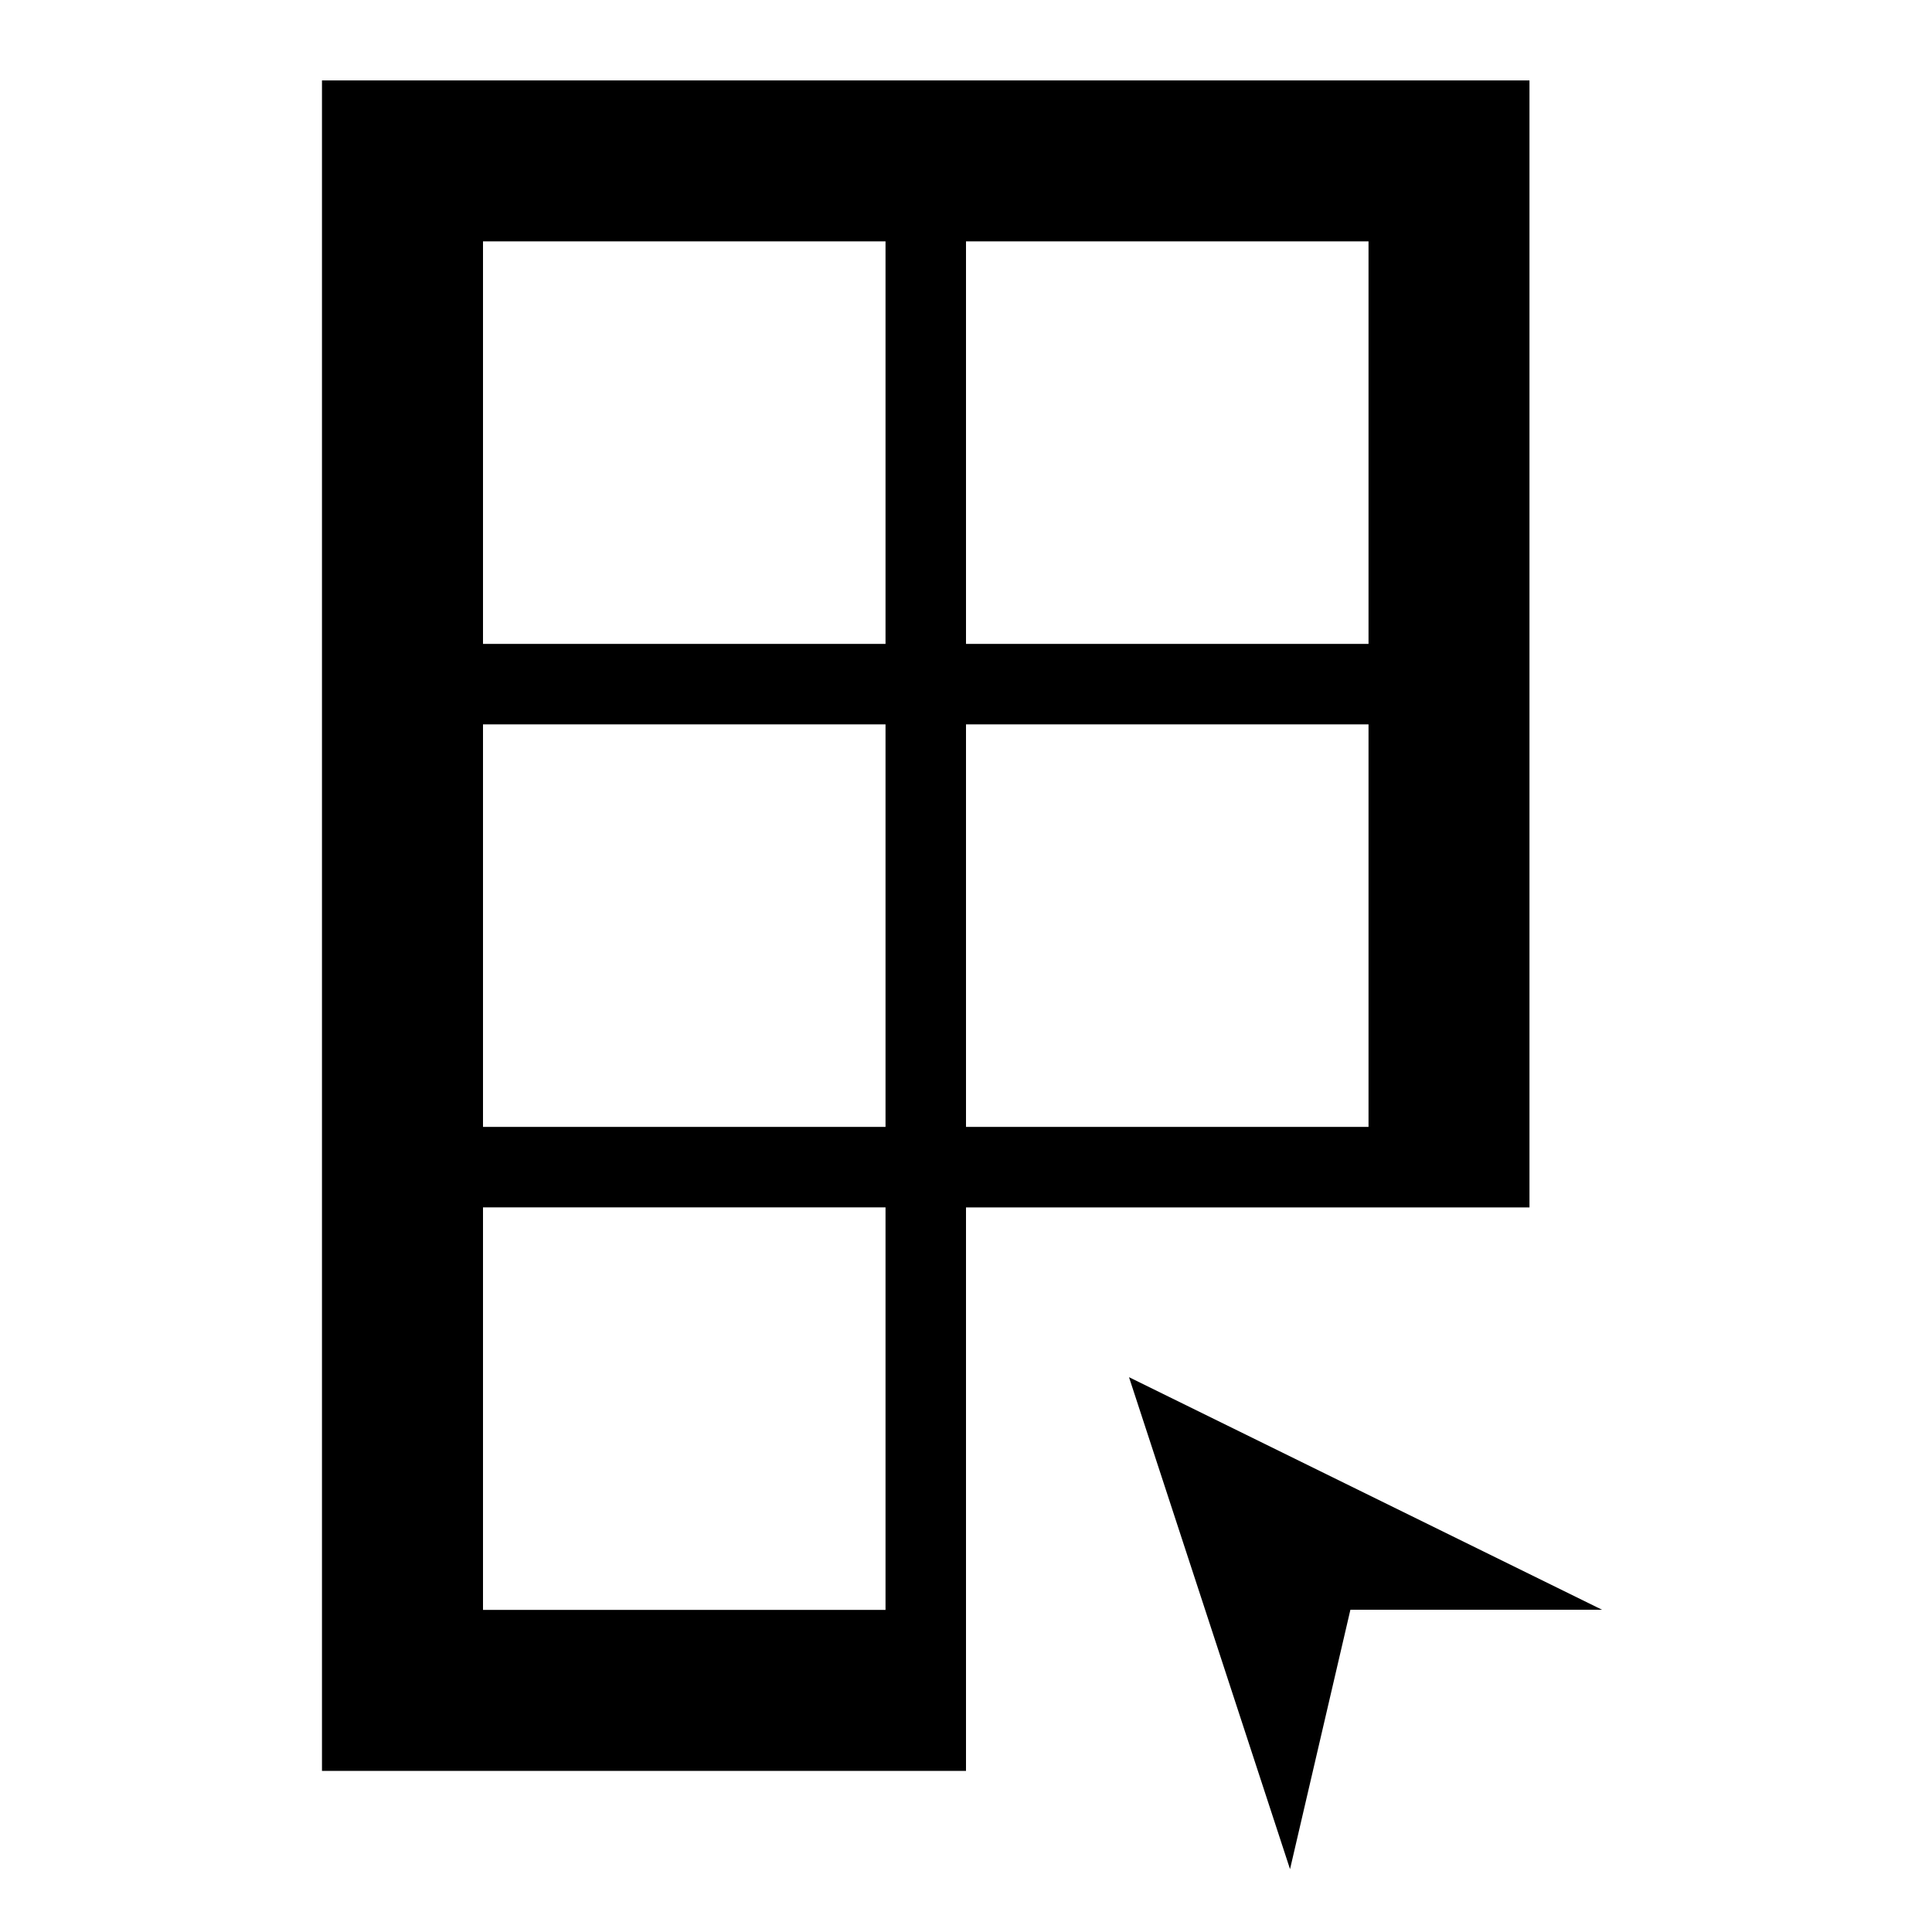
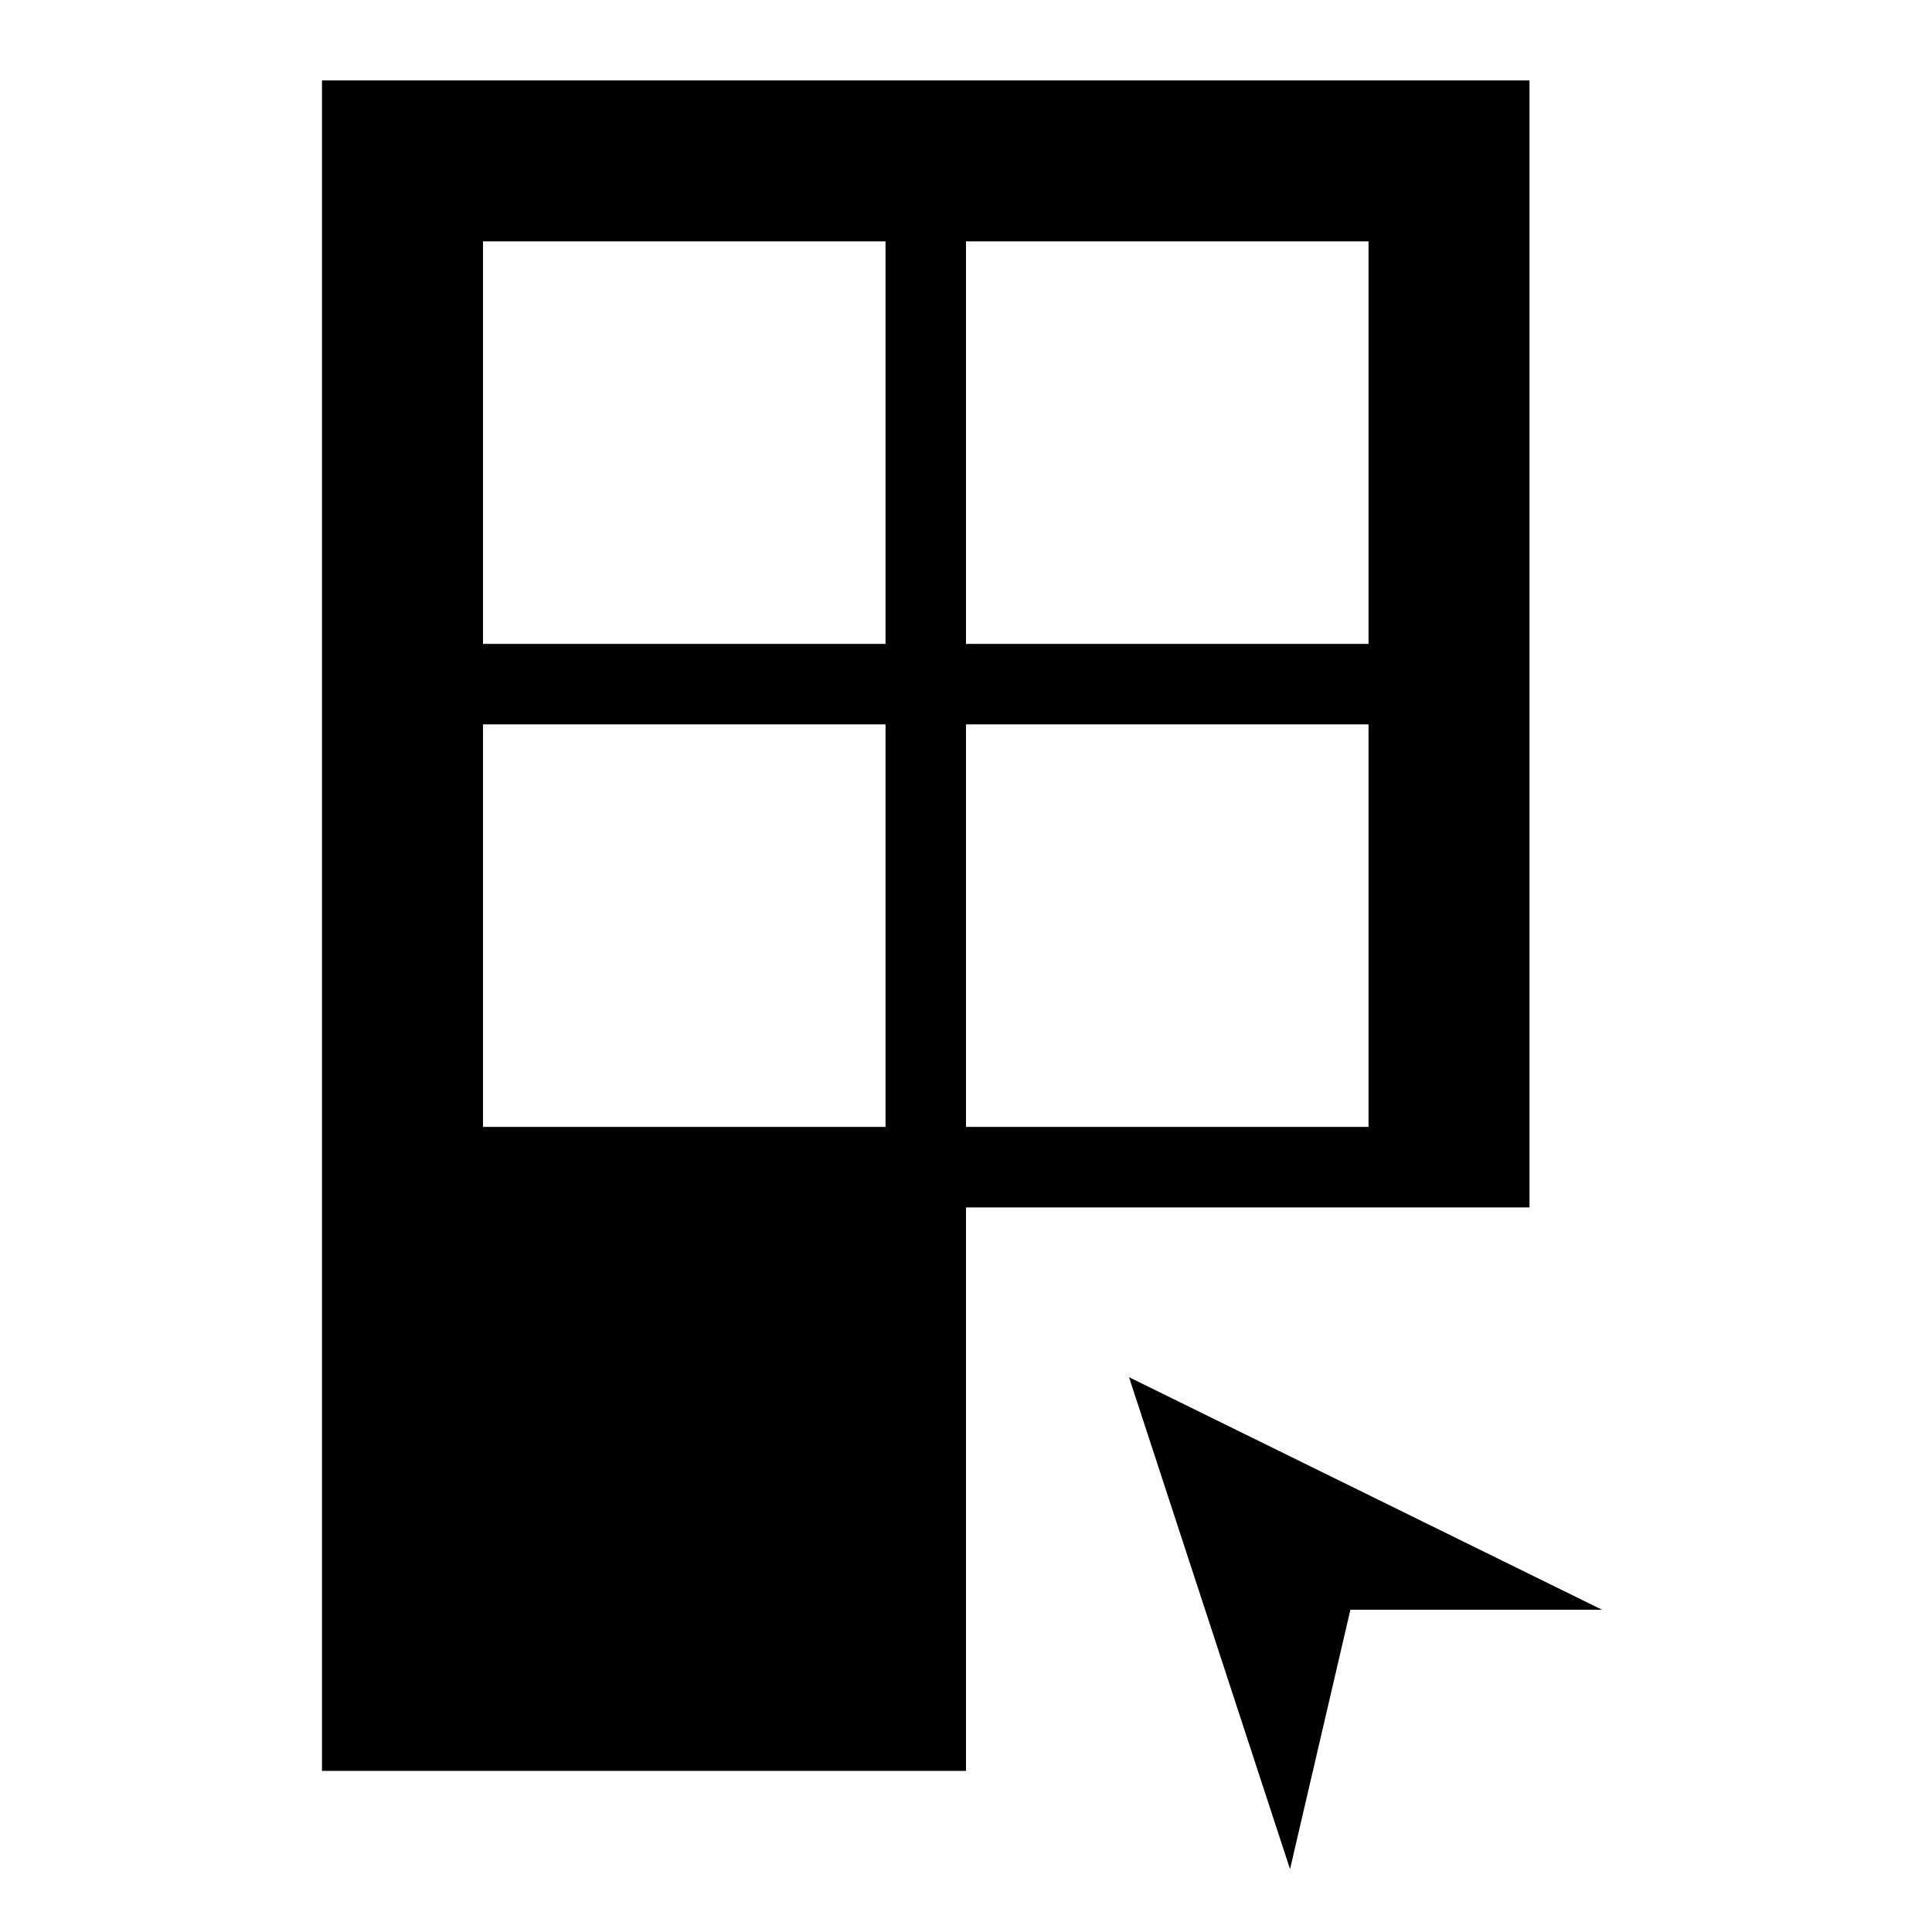
<svg xmlns="http://www.w3.org/2000/svg" version="1.1" width="32" height="32" viewBox="0 0 32 32">
-   <path d="M25.333 1.332h-20v28h10.667v-9.333h9.333v-18.667zM14.667 26.665h-6.667v-6.667h6.667v6.667zM14.667 18.665h-6.667v-6.667h6.667v6.667zM14.667 10.665h-6.667v-6.667h6.667v6.667zM22.667 18.665h-6.667v-6.667h6.667v6.667zM22.667 10.665h-6.667v-6.667h6.667v6.667zM18.7 22.811l2.667 8.148 1-4.297h4.167l-7.833-3.851z" />
+   <path d="M25.333 1.332h-20v28h10.667v-9.333h9.333v-18.667zM14.667 26.665h-6.667v-6.667v6.667zM14.667 18.665h-6.667v-6.667h6.667v6.667zM14.667 10.665h-6.667v-6.667h6.667v6.667zM22.667 18.665h-6.667v-6.667h6.667v6.667zM22.667 10.665h-6.667v-6.667h6.667v6.667zM18.7 22.811l2.667 8.148 1-4.297h4.167l-7.833-3.851z" />
</svg>